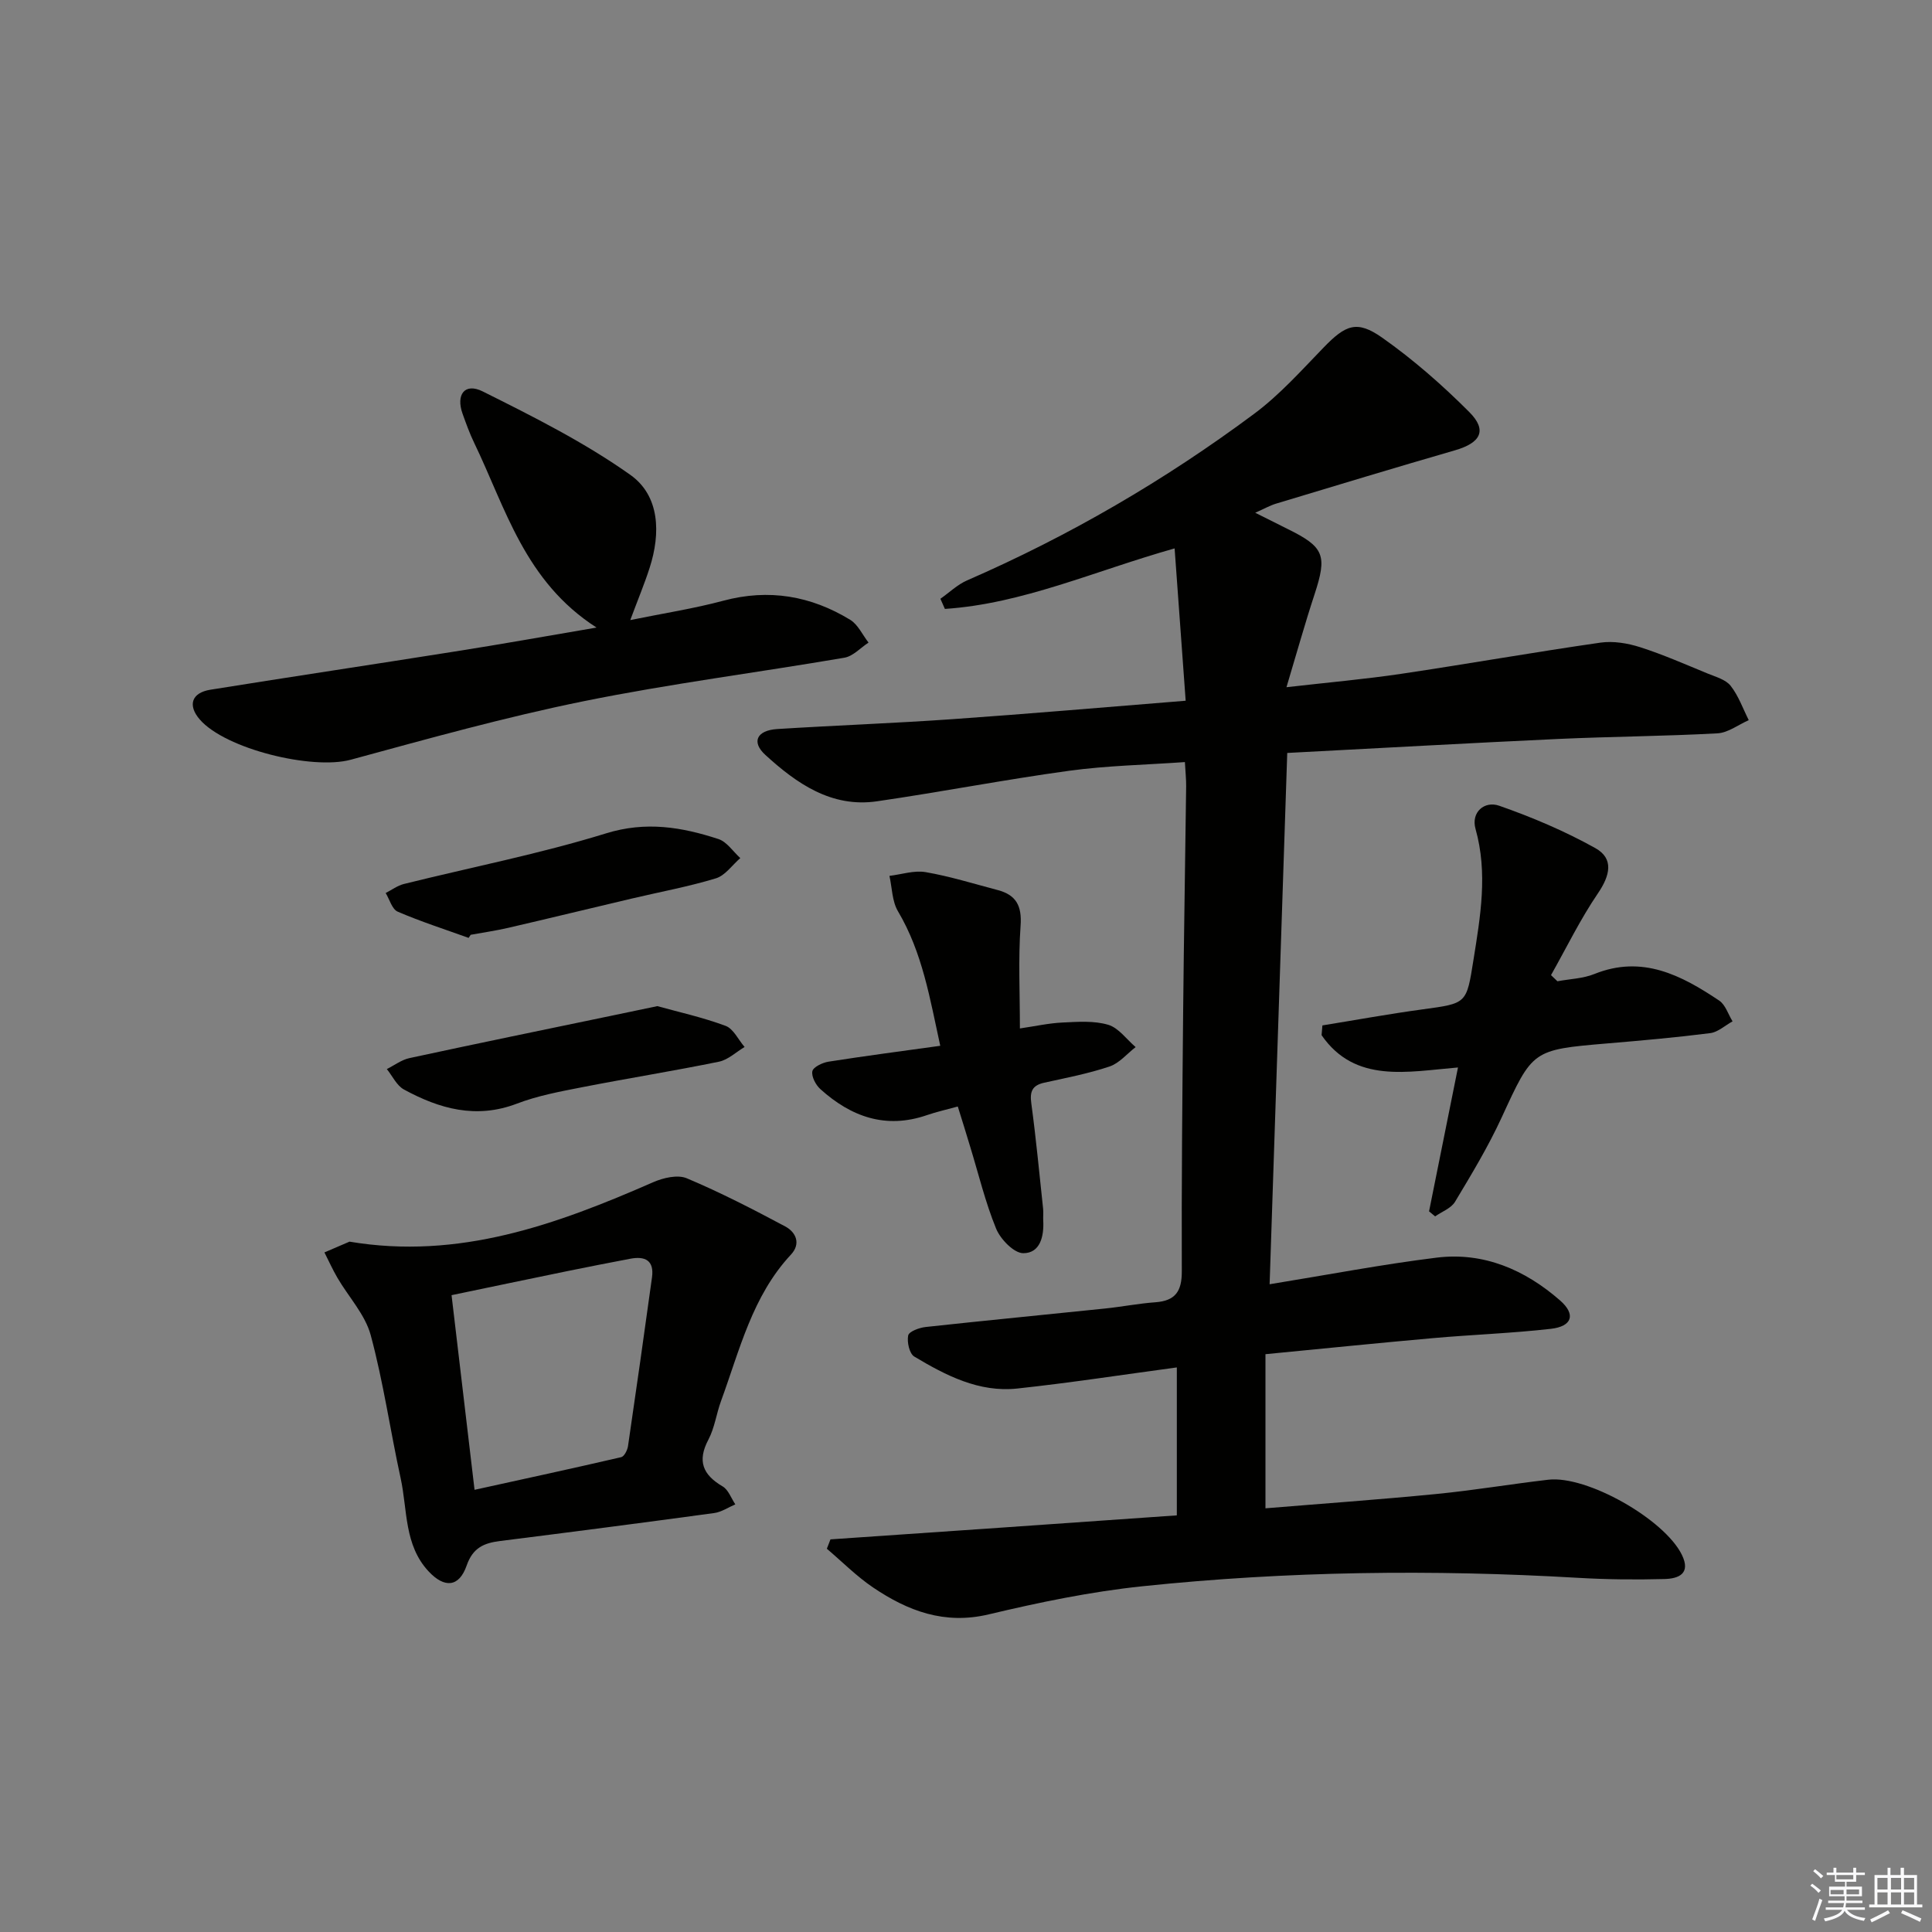
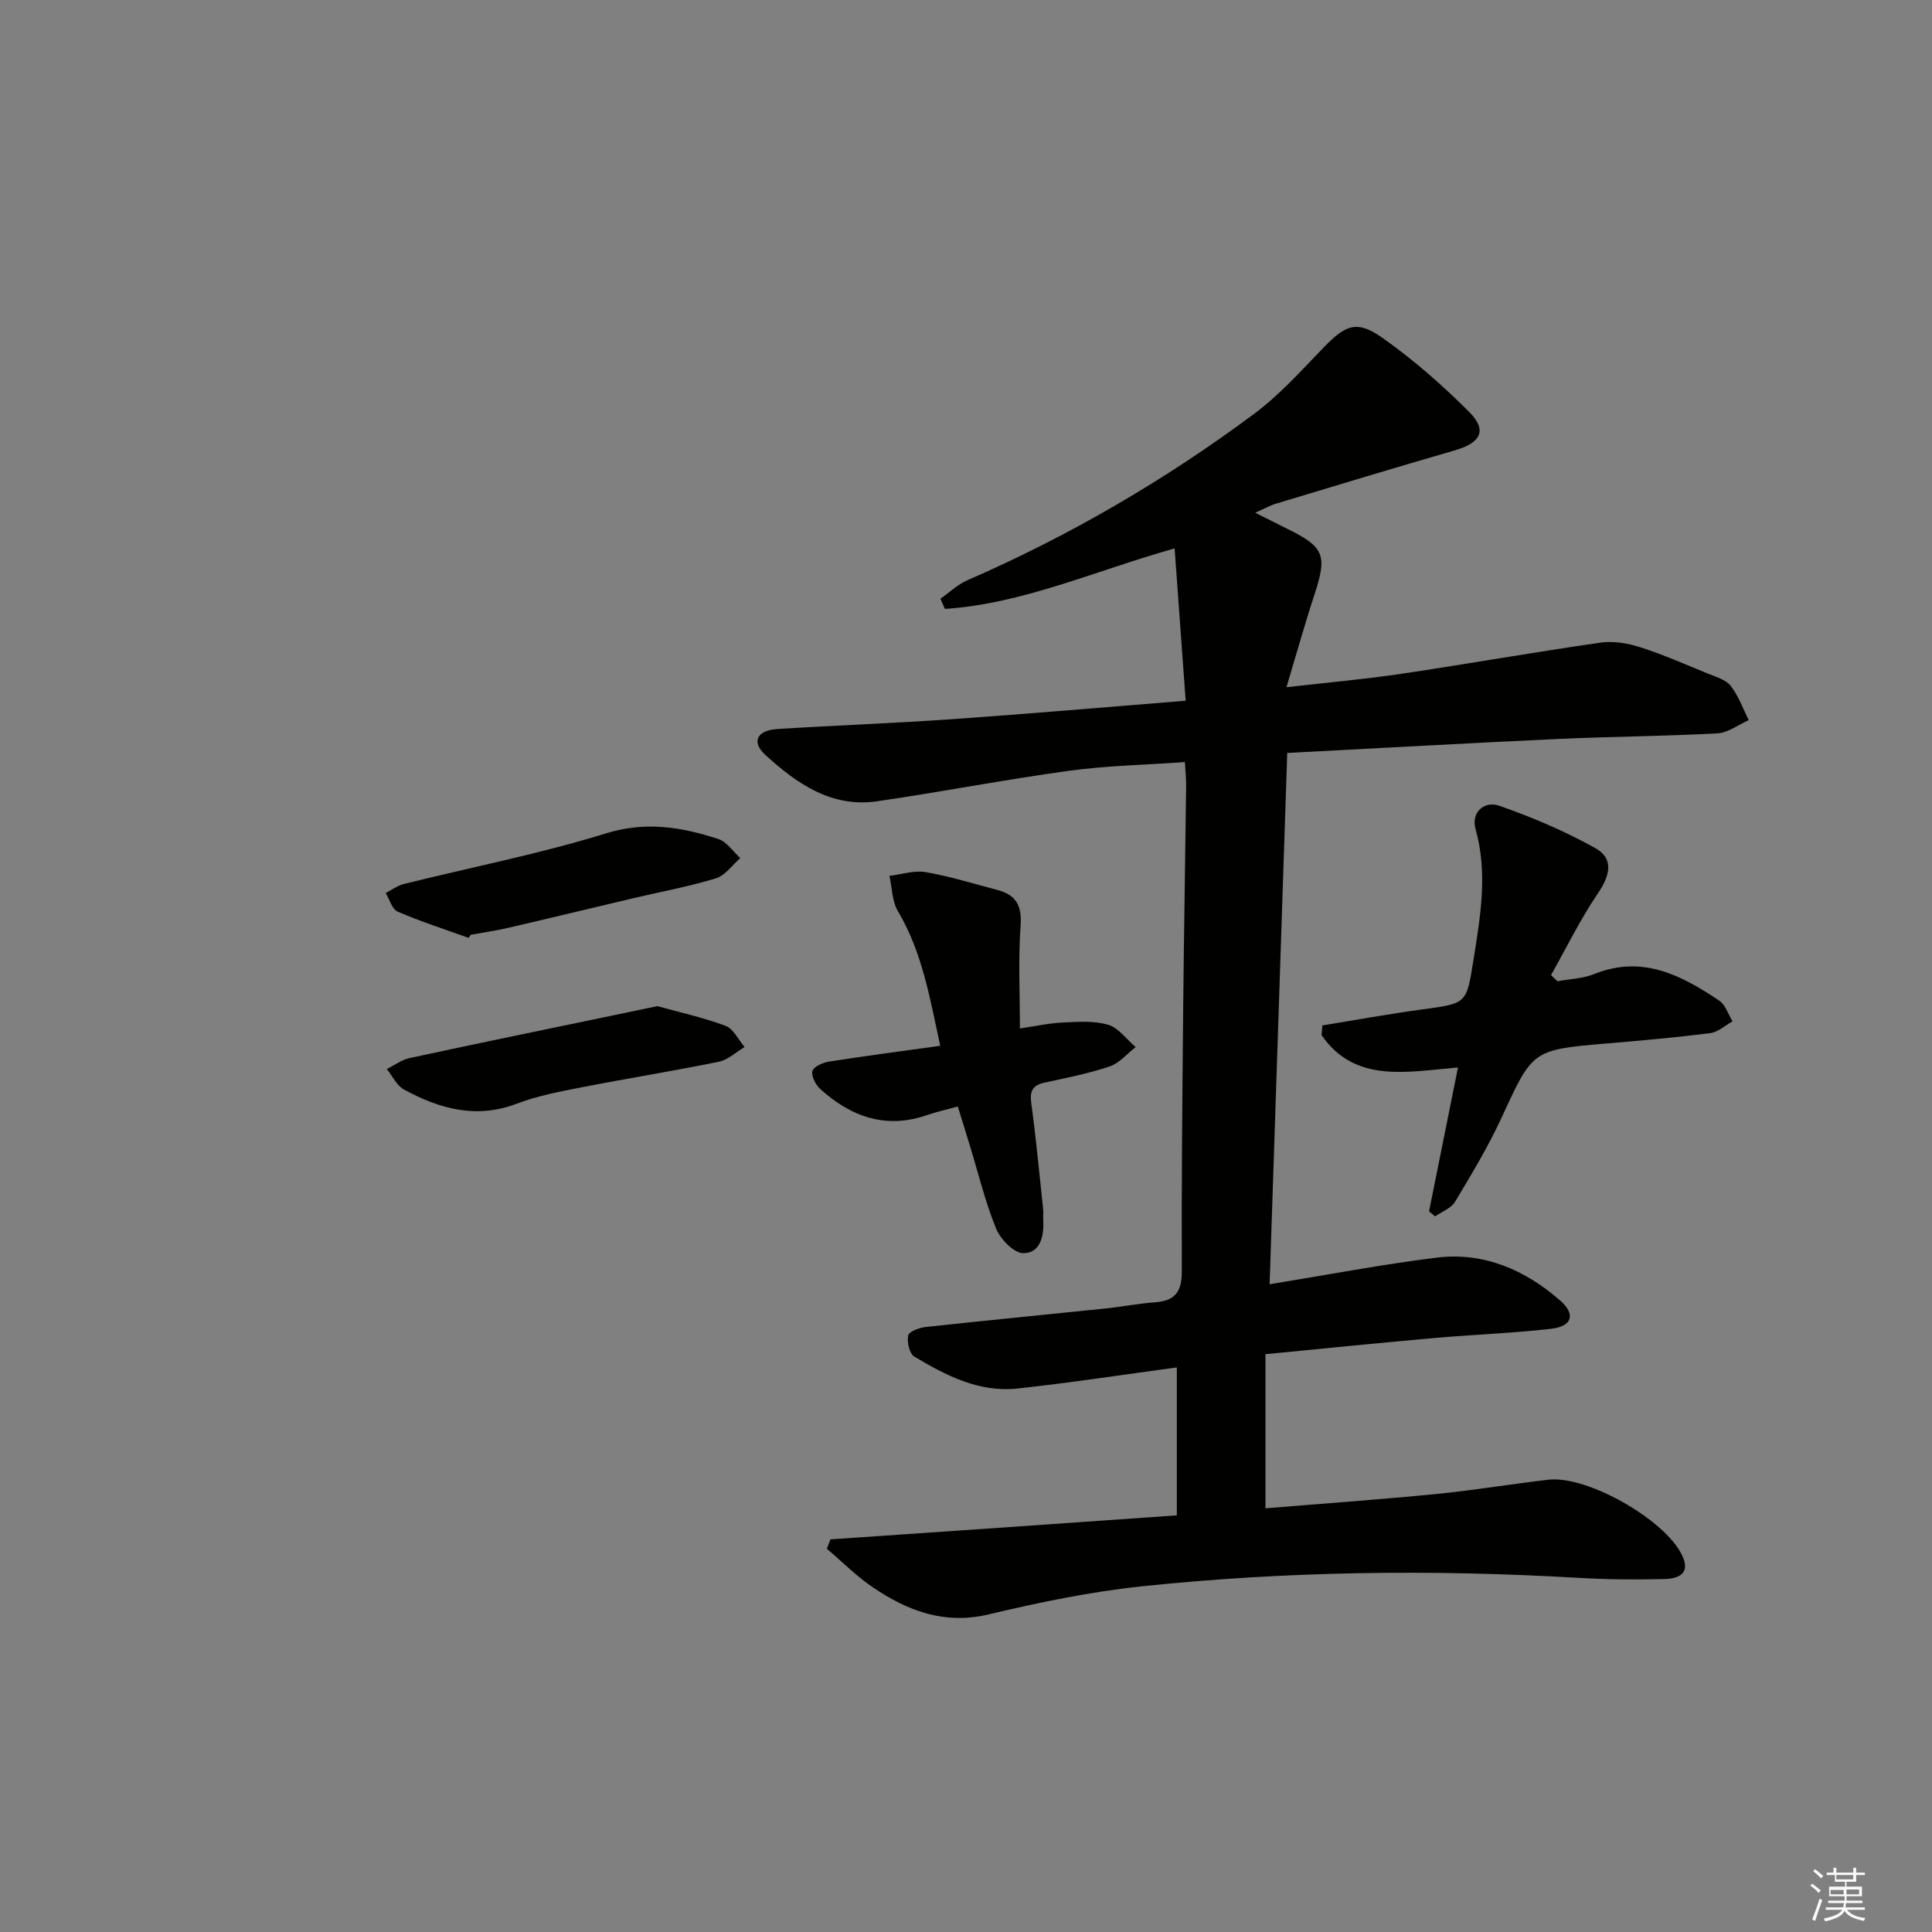
<svg xmlns="http://www.w3.org/2000/svg" enable-background="new 0 0 400 400" viewBox="0 0 400 400">
  <rect x="0" y="0" width="400" height="400" fill="#808080" stroke="none" />
  <g fill="#010100">
    <path d="m243.65 313.74c0-10.66 0-20.26 0-30.63-11.15 1.5-22.07 3.19-33.04 4.37-7.91.85-14.79-2.71-21.32-6.62-1.01-.6-1.54-3.01-1.26-4.37.17-.82 2.3-1.61 3.62-1.75 12.39-1.35 24.79-2.54 37.18-3.83 3.47-.36 6.91-1.04 10.39-1.29 4.13-.3 5.47-2.28 5.46-6.38-.07-17.99.11-35.99.28-53.98.15-15.48.43-30.96.62-46.44.02-1.47-.15-2.93-.26-5.04-8.18.58-16.14.73-23.97 1.8-13.3 1.82-26.49 4.39-39.78 6.32-9.43 1.37-16.65-3.7-23.1-9.59-2.98-2.72-1.75-5.1 2.44-5.37 12.11-.76 24.25-1.2 36.36-2.05 15.73-1.1 31.43-2.47 48.21-3.81-.78-10.72-1.51-20.84-2.29-31.54-16.7 4.72-31.48 11.46-47.56 12.53-.31-.7-.62-1.4-.93-2.1 1.83-1.28 3.5-2.92 5.51-3.8 21.15-9.21 40.97-20.74 59.44-34.49 5.29-3.93 9.78-8.97 14.4-13.74 4.52-4.66 6.86-5.73 12.1-2.04 6.45 4.54 12.47 9.82 18.05 15.41 3.78 3.79 2.37 6.38-2.96 7.92-12.4 3.59-24.75 7.33-37.1 11.06-1.21.37-2.34 1.02-4.26 1.87 2.66 1.34 4.66 2.35 6.67 3.34 7.65 3.76 8.27 5.46 5.59 13.62-1.96 5.95-3.64 12-5.79 19.16 8.71-1 16.26-1.66 23.74-2.77 13.77-2.05 27.49-4.48 41.27-6.46 2.66-.38 5.63.12 8.23.95 4.74 1.52 9.32 3.54 13.94 5.44 1.68.69 3.76 1.25 4.78 2.55 1.63 2.07 2.54 4.71 3.75 7.11-2.16.95-4.28 2.61-6.48 2.73-10.96.6-21.95.66-32.91 1.16-18.57.86-37.13 1.91-56.16 2.9-1.23 36.93-2.43 73.26-3.65 110 12.01-1.95 23.25-4.11 34.59-5.51 9.74-1.2 18.29 2.53 25.52 8.84 3.36 2.93 2.52 5.4-1.89 5.9-8.08.92-16.23 1.2-24.34 1.92-11.39 1.01-22.76 2.17-34.74 3.33v31.91c11.61-.96 23.49-1.8 35.34-2.96 7.76-.76 15.47-2.06 23.22-2.96 8.01-.93 24.05 8.2 27.65 15.54 1.93 3.93-.7 4.94-3.57 5.02-5.98.16-11.99.1-17.97-.25-30.1-1.76-60.18-1.39-90.16 1.75-10.7 1.12-21.34 3.33-31.81 5.82-9.16 2.18-16.74-.71-23.94-5.57-3.43-2.32-6.39-5.32-9.57-8.02.25-.65.5-1.29.75-1.94 23.84-1.61 47.67-3.29 71.71-4.97z" />
-     <path d="m72.36 257.07c22.66 3.81 42.88-3.55 62.86-12.3 2.09-.92 5.08-1.62 6.97-.82 6.96 2.93 13.71 6.41 20.38 9.97 2.23 1.19 3.3 3.57 1.18 5.84-8.01 8.59-10.6 19.74-14.46 30.28-.97 2.64-1.33 5.57-2.62 8.01-2.35 4.44-1.17 7.28 2.95 9.7 1.19.7 1.76 2.44 2.62 3.71-1.45.62-2.86 1.59-4.37 1.8-14.77 2.01-29.55 3.93-44.34 5.79-3.33.42-5.63 1.38-6.92 5.09-1.57 4.5-4.6 4.71-7.88 1.19-5.08-5.45-4.35-12.69-5.77-19.23-2.16-9.88-3.58-19.94-6.21-29.68-1.15-4.25-4.56-7.88-6.87-11.83-1-1.71-1.81-3.52-2.71-5.29 1.72-.73 3.45-1.48 5.19-2.23zm25.89 51.38c10.42-2.29 20.41-4.45 30.36-6.76.63-.15 1.28-1.43 1.41-2.27 1.71-11.65 3.36-23.3 4.97-34.96.48-3.5-1.43-4.44-4.51-3.85-4.39.84-8.78 1.69-13.16 2.59-7.89 1.62-15.77 3.27-23.83 4.95 1.6 13.61 3.14 26.59 4.76 40.3z" />
-     <path d="m123.51 129.93c-14.89-9.56-18.81-24.72-25.33-38.23-.94-1.94-1.67-3.98-2.4-6.01-1.44-3.99.44-6.51 4.16-4.65 10.48 5.23 21.06 10.54 30.57 17.28 6.1 4.33 6.3 12.08 3.99 19.24-1.06 3.3-2.4 6.5-4.01 10.82 6.92-1.41 13.19-2.38 19.28-4.01 9.42-2.52 18.11-1.01 26.25 3.95 1.62.99 2.55 3.12 3.8 4.72-1.66 1.08-3.2 2.82-4.99 3.13-17.98 3.08-36.12 5.38-53.99 9.01-16.22 3.29-32.22 7.76-48.21 12.11-7.96 2.17-25.97-2.21-31.27-8.33-2.53-2.92-1.72-5.53 2.19-6.16 16.88-2.71 33.78-5.24 50.66-7.92 9.33-1.46 18.62-3.13 29.3-4.95z" />
    <path d="m322.45 203.16c2.56-.48 5.28-.55 7.64-1.5 9.92-4 18.02.26 25.85 5.5 1.3.87 1.86 2.84 2.77 4.3-1.54.84-3.01 2.23-4.63 2.44-7.08.9-14.2 1.53-21.32 2.13-15.58 1.32-15.42 1.36-21.88 15.38-2.77 6.01-6.22 11.73-9.64 17.42-.81 1.34-2.71 2.02-4.11 3.01-.42-.35-.84-.69-1.26-1.04 1.94-9.66 3.88-19.33 5.99-29.79-10.42.86-21.29 3.38-28.24-6.69.06-.67.11-1.34.17-2.02 6.93-1.12 13.85-2.39 20.8-3.33 9.11-1.24 9.03-1.15 10.47-10.2 1.44-9.04 3.01-17.99.43-27.16-.97-3.46 1.86-5.86 4.91-4.79 6.83 2.39 13.58 5.25 19.89 8.77 3.91 2.17 3.05 5.69.54 9.37-3.65 5.36-6.51 11.26-9.71 16.93.45.42.89.85 1.33 1.27z" />
    <path d="m198.3 229.09c-2.32.64-4.4 1.1-6.4 1.79-8.51 2.93-15.69.34-22.03-5.37-.97-.87-1.9-2.61-1.68-3.72.17-.86 2.08-1.78 3.33-1.98 7.52-1.18 15.07-2.17 23.15-3.29-2.13-9.7-3.66-19.26-8.76-27.86-1.22-2.06-1.21-4.86-1.76-7.32 2.51-.3 5.13-1.19 7.52-.77 5.03.87 9.95 2.41 14.9 3.71 3.82 1.01 5.03 3.27 4.73 7.38-.49 6.89-.14 13.84-.14 21.27 3.14-.46 5.99-1.1 8.87-1.23 3.14-.15 6.48-.4 9.41.47 2.16.64 3.81 3.02 5.68 4.62-1.79 1.38-3.38 3.34-5.41 4.02-4.38 1.47-8.97 2.35-13.51 3.35-2.48.55-3.02 1.81-2.68 4.28.98 7.23 1.66 14.5 2.44 21.76.09.82-.01 1.67.03 2.5.18 3.27-.63 6.76-4.13 6.76-1.93 0-4.72-2.88-5.62-5.07-2.25-5.49-3.64-11.34-5.39-17.03-.8-2.67-1.63-5.33-2.55-8.27z" />
    <path d="m97.02 194.18c-4.91-1.77-9.89-3.37-14.68-5.43-1.17-.5-1.68-2.53-2.49-3.86 1.25-.64 2.44-1.54 3.77-1.87 13.96-3.47 28.13-6.24 41.85-10.48 8.27-2.56 15.68-1.3 23.26 1.17 1.76.57 3.04 2.59 4.54 3.95-1.67 1.44-3.12 3.6-5.05 4.19-5.69 1.73-11.58 2.81-17.39 4.18-8.54 2.01-17.06 4.09-25.61 6.07-2.56.59-5.18.97-7.77 1.44-.14.2-.28.42-.43.64z" />
    <path d="m136.09 208.31c4.36 1.21 9.37 2.31 14.13 4.08 1.63.6 2.64 2.87 3.94 4.38-1.76 1.04-3.41 2.65-5.3 3.04-9.42 1.93-18.91 3.44-28.35 5.29-4.55.89-9.19 1.75-13.5 3.4-8.44 3.22-16.03 1.07-23.38-2.93-1.5-.82-2.38-2.79-3.54-4.23 1.56-.78 3.04-1.92 4.68-2.27 14.08-3.04 28.18-5.94 42.28-8.87 2.74-.58 5.49-1.15 9.04-1.89z" />
  </g>
  <path d="m374.8 390.4.4-.4c.7.5 1.3 1 1.8 1.4l-.5.5c-.5-.6-1.1-1.1-1.7-1.5zm1 7.3-.6-.3c.5-1.4 1.1-2.8 1.5-4.3.2.1.4.2.6.3-.5 1.3-1 2.8-1.5 4.3zm-.4-10.3.4-.4c.4.3 1 .8 1.7 1.4l-.5.5c-.4-.5-1-1-1.6-1.5zm2.5.3h1.7v-1h.6v1h3.5v-1h.6v1h1.8v.5h-1.8v1.4h-2v1h3.2v2h-3.2v.9h3.3v.5h-3.4c0 .3-.1.6-.1.9h4v.5h-3.7c.7.9 1.9 1.5 3.8 1.7-.1.2-.2.4-.3.6-2.1-.4-3.5-1.1-4-2.1-.4 1-1.8 1.7-4 2.2-.1-.2-.2-.4-.3-.6 2.1-.4 3.4-1 3.8-1.8h-3.4v-.5h3.6c.1-.3.1-.6.2-.9h-3.3v-.5h3.4c0-.3 0-.6 0-.9h-3.2v-2h3.3v-1h-2.1v-1.4h-1.7v-.5zm1.1 3.5v1h2.7c0-.3 0-.4 0-.4 0-.1 0-.2 0-.2 0-.1 0-.2 0-.3h-2.7zm1.2-3v.9h3.5v-.9zm4.7 3h-2.6v.6.4h2.6z" fill="#fafafb" />
-   <path d="m393.6 386.7h.6v1.5h2.7v6.1h1.1v.6h-11v-.6h1.1v-6.1h2.7v-1.5h.6v1.5h2.1v-1.5zm-2.7 8.8.4.6c-1.2.6-2.5 1.3-3.8 1.9-.1-.2-.2-.4-.3-.6 1.2-.6 2.5-1.2 3.7-1.9zm-2.2-6.7v2.4h2.1v-2.4zm0 3v2.5h2.1v-2.5zm2.8-3v2.4h2.1v-2.4zm0 3v2.5h2.1v-2.5zm6 6.1c-1.4-.7-2.7-1.3-3.9-1.8l.3-.6c1.5.6 2.7 1.2 3.9 1.7zm-1.2-9.1h-2.1v2.4h2.1zm-2.1 3v2.5h2.1v-2.5z" fill="#fafafb" />
</svg>